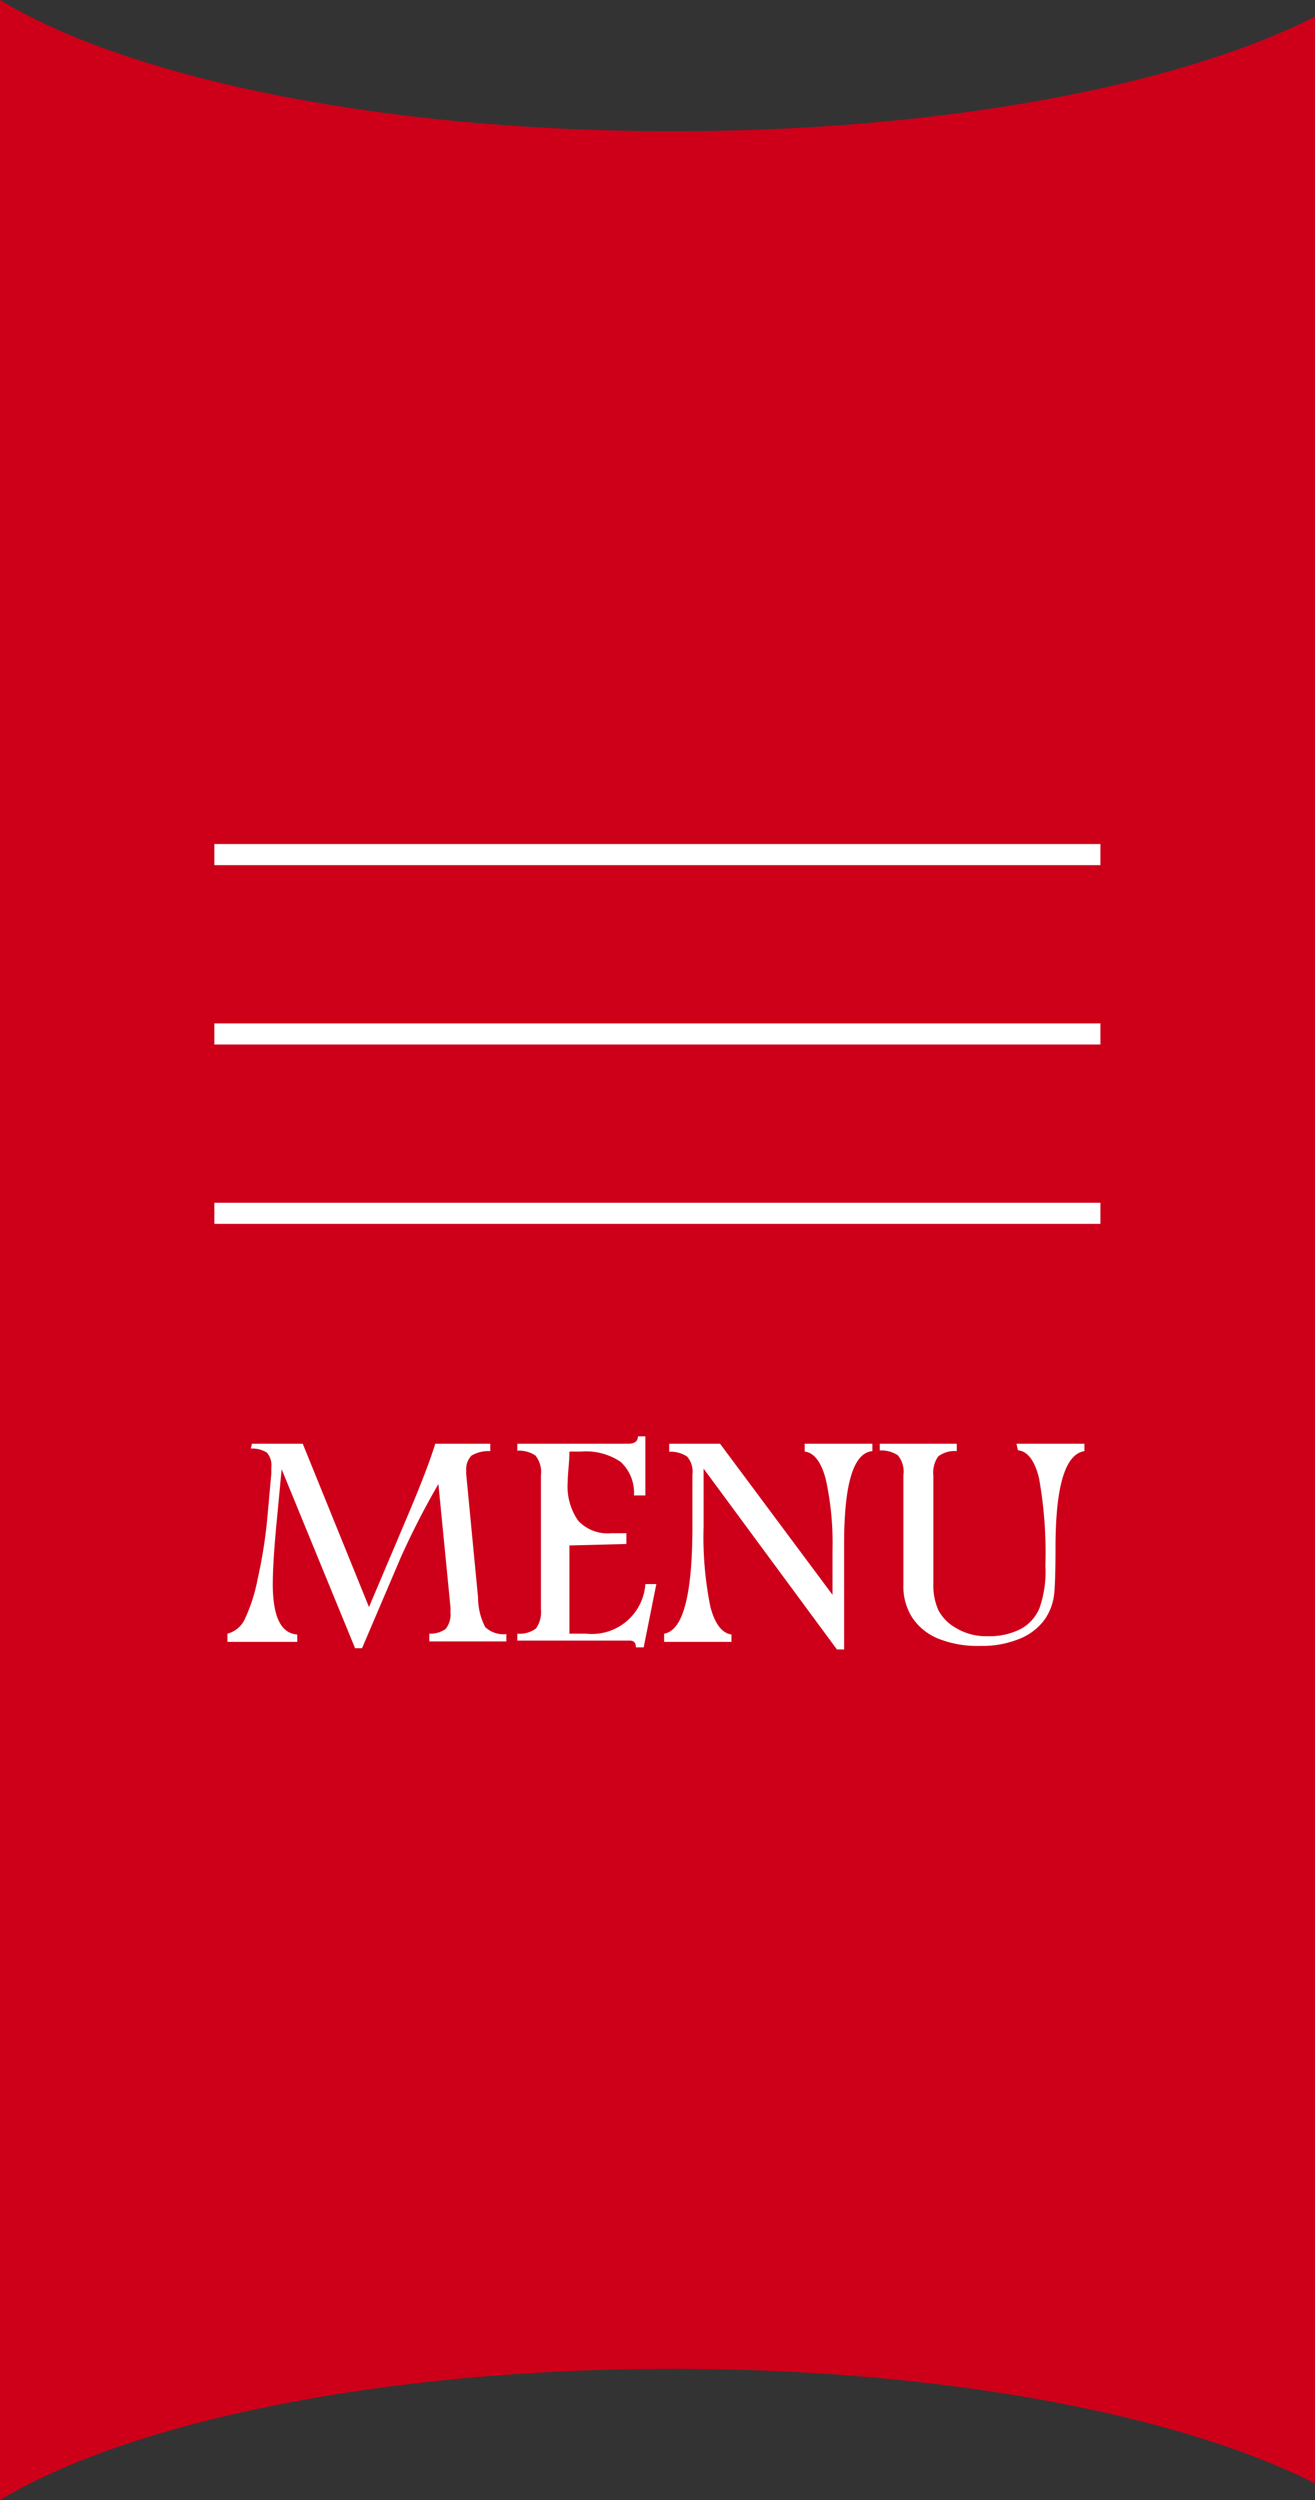
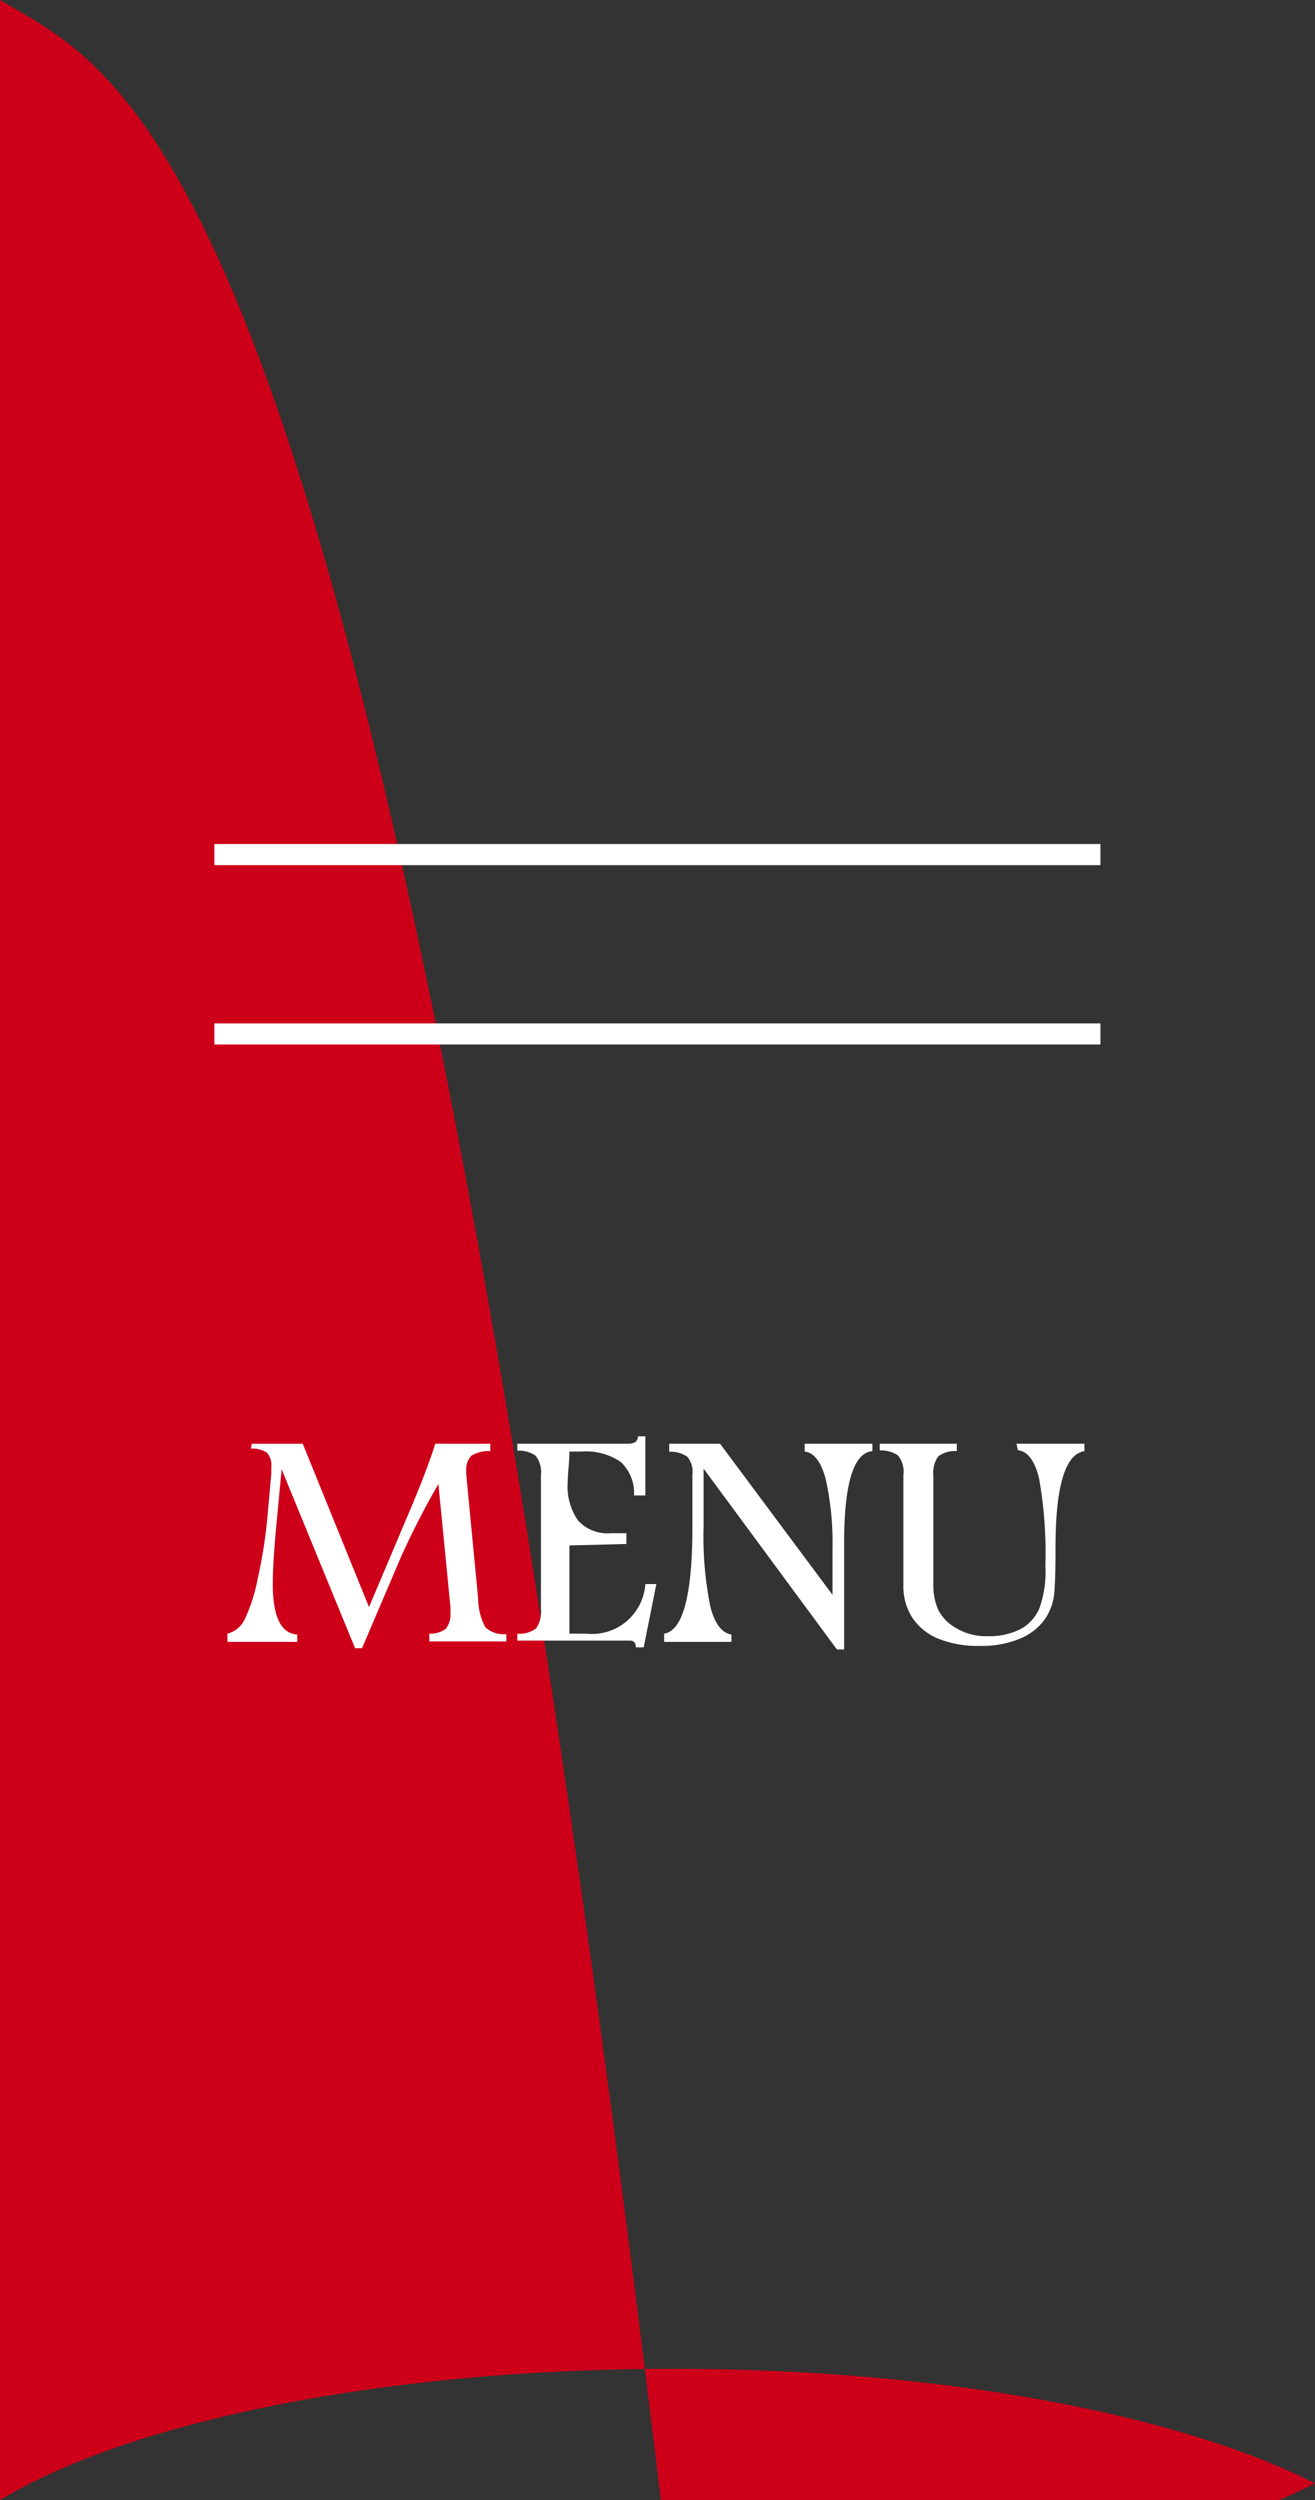
<svg xmlns="http://www.w3.org/2000/svg" id="レイヤー_1" data-name="レイヤー 1" viewBox="0 0 62.33 118.48">
  <rect x="0" y="0" width="62.33" height="118.48" fill="#333333" stroke="none" />
  <defs>
    <style>.cls-1{fill:#ce0019;}.cls-2{fill:#fff;}</style>
  </defs>
-   <path class="cls-1" d="M929.65,479.58V598.06c6.11-3.7,18.09-6.22,31.88-6.22,12.79,0,24,2.16,30.45,5.43V480.37c-6.44,3.27-17.66,5.43-30.45,5.43C947.74,485.8,935.76,483.29,929.65,479.58Z" transform="translate(-929.65 -479.58)" />
+   <path class="cls-1" d="M929.65,479.58V598.06c6.11-3.7,18.09-6.22,31.88-6.22,12.79,0,24,2.16,30.45,5.43c-6.44,3.27-17.66,5.43-30.45,5.43C947.74,485.8,935.76,483.29,929.65,479.58Z" transform="translate(-929.65 -479.58)" />
  <rect class="cls-2" x="10.16" y="40" width="42" height="1" />
  <rect class="cls-2" x="10.16" y="48.5" width="42" height="1" />
-   <rect class="cls-2" x="10.16" y="57" width="42" height="1" />
  <path class="cls-2" d="M941.59,548H944l3.14,7.74,1.8-4.25c.68-1.6,1.12-2.76,1.34-3.49h2.61v.35a1.58,1.58,0,0,0-.89.21.93.93,0,0,0-.25.73,1.09,1.09,0,0,0,0,.17l.56,5.84a3,3,0,0,0,.34,1.39,1.25,1.25,0,0,0,1,.33v.35H950V557a1.24,1.24,0,0,0,.77-.22,1.09,1.09,0,0,0,.23-.8,2.29,2.29,0,0,0,0-.25l-.57-5.82a38,38,0,0,0-1.78,3.47l-1.84,4.31h-.33L943,549.21l-.25,2.63c-.11,1.18-.17,2.12-.17,2.82,0,1.54.39,2.33,1.16,2.38v.35h-3.31V557a1.25,1.25,0,0,0,.81-.66,8,8,0,0,0,.62-1.92,23,23,0,0,0,.47-3l.18-2c0-.09,0-.19,0-.3a.91.91,0,0,0-.21-.7,1.3,1.3,0,0,0-.76-.19Z" transform="translate(-929.65 -479.58)" />
  <path class="cls-2" d="M959.89,547.65h.35v2.8h-.54a2,2,0,0,0-.63-1.59,2.94,2.94,0,0,0-1.87-.49h-.56c0,.53-.08,1-.08,1.43a2.83,2.83,0,0,0,.49,1.84,1.9,1.9,0,0,0,1.57.6h.72v.51l-2.7.07V557h.78a2.54,2.54,0,0,0,2.82-2.35h.52l-.6,3h-.37c0-.22-.1-.32-.28-.32h-5.34V557a1.28,1.28,0,0,0,.89-.25,1.37,1.37,0,0,0,.23-.91v-6.34a1.26,1.26,0,0,0-.26-.94,1.38,1.38,0,0,0-.86-.23V548h5.23C959.72,548,959.88,547.9,959.89,547.65Z" transform="translate(-929.65 -479.58)" />
  <path class="cls-2" d="M961.37,548h2.41l5.33,7.16V553a13.9,13.9,0,0,0-.32-3.32c-.22-.83-.56-1.26-1-1.31V548H971v.35c-.9.08-1.34,1.55-1.34,4.4v5h-.34L963,549.18v2.73a16.67,16.67,0,0,0,.32,3.81c.21.82.56,1.26,1,1.32v.35h-3.19V557q1.33-.21,1.34-5v-2.53a1.1,1.1,0,0,0-.25-.86,1.39,1.39,0,0,0-.85-.23Z" transform="translate(-929.65 -479.58)" />
  <path class="cls-2" d="M977.83,548h3.22v.35c-.91.14-1.37,1.66-1.37,4.58q0,1.51-.06,2.16a2.61,2.61,0,0,1-.44,1.22,2.71,2.71,0,0,1-1.17.92,4.64,4.64,0,0,1-1.88.35,5,5,0,0,1-2-.34,2.71,2.71,0,0,1-1.24-1,2.75,2.75,0,0,1-.42-1.56v-5.2a1.21,1.21,0,0,0-.26-.93,1.41,1.41,0,0,0-.86-.23V548H975v.35a1.28,1.28,0,0,0-.88.25,1.35,1.35,0,0,0-.23.91v5.14a2.89,2.89,0,0,0,.23,1.22,2.08,2.08,0,0,0,.84.86,2.75,2.75,0,0,0,1.52.39,3.26,3.26,0,0,0,1.53-.33,2,2,0,0,0,.91-1,5.17,5.17,0,0,0,.28-2,20,20,0,0,0-.3-4.15c-.2-.84-.55-1.29-1-1.33Z" transform="translate(-929.65 -479.58)" />
</svg>